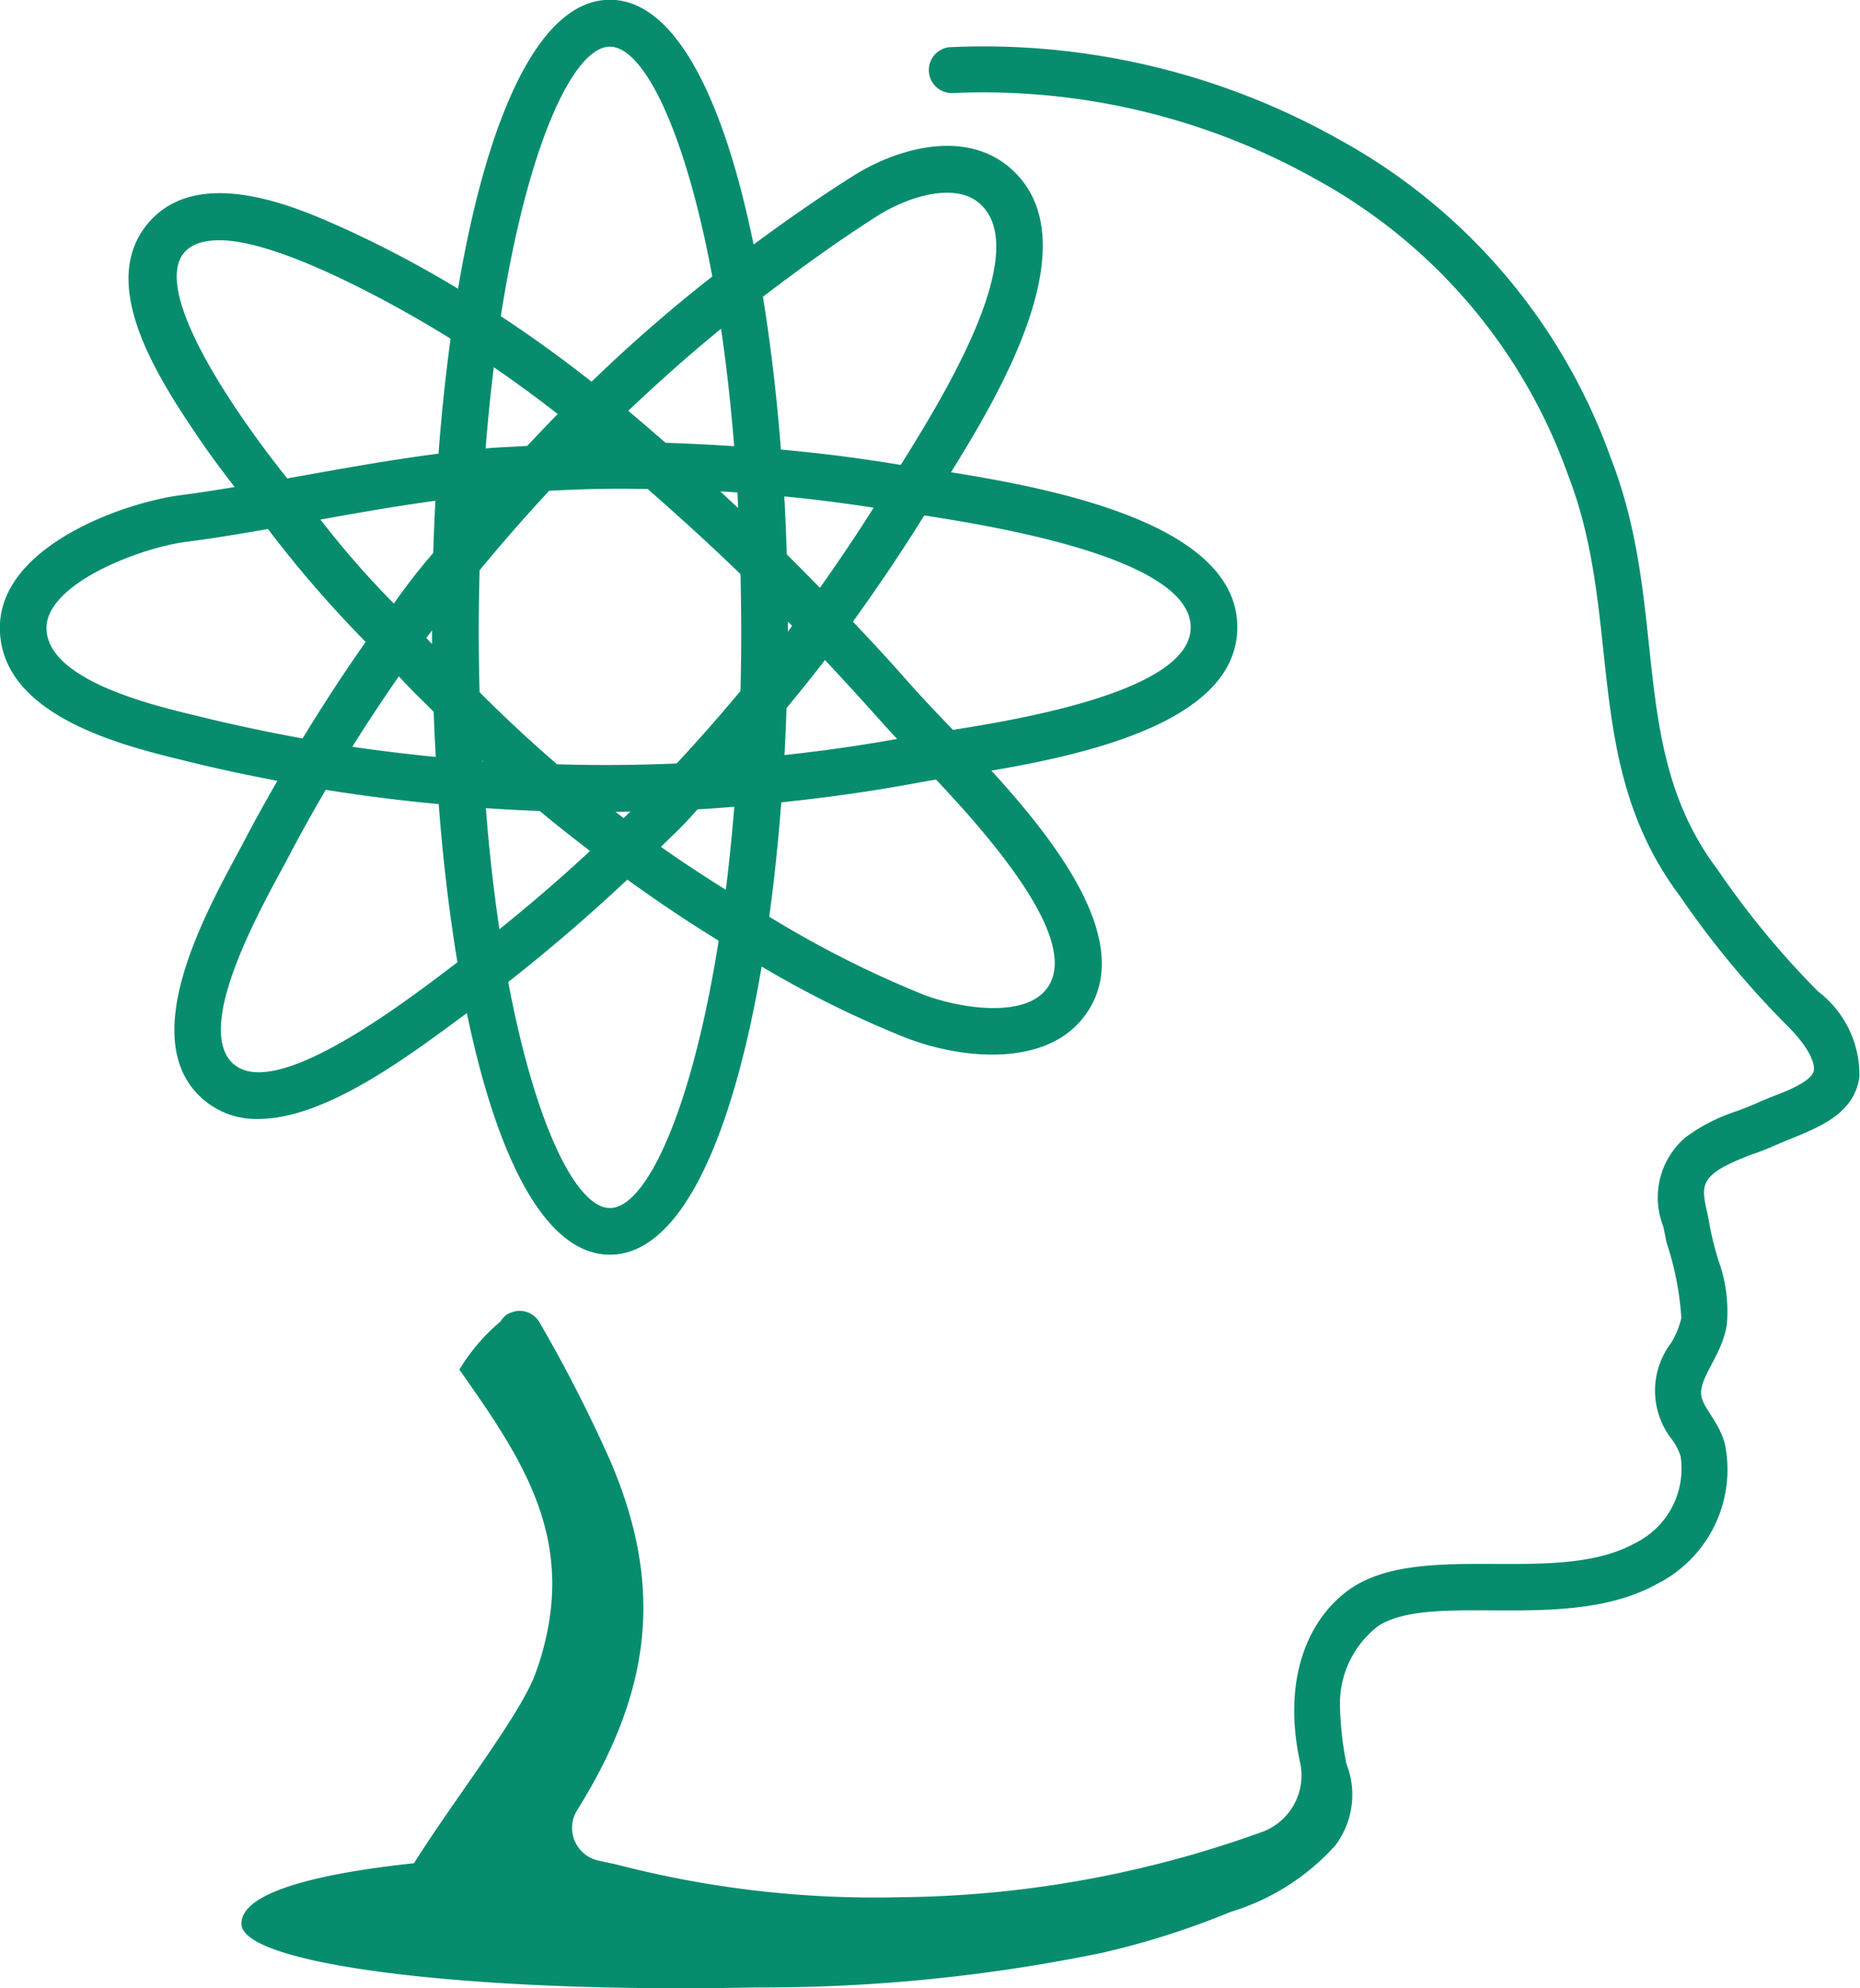
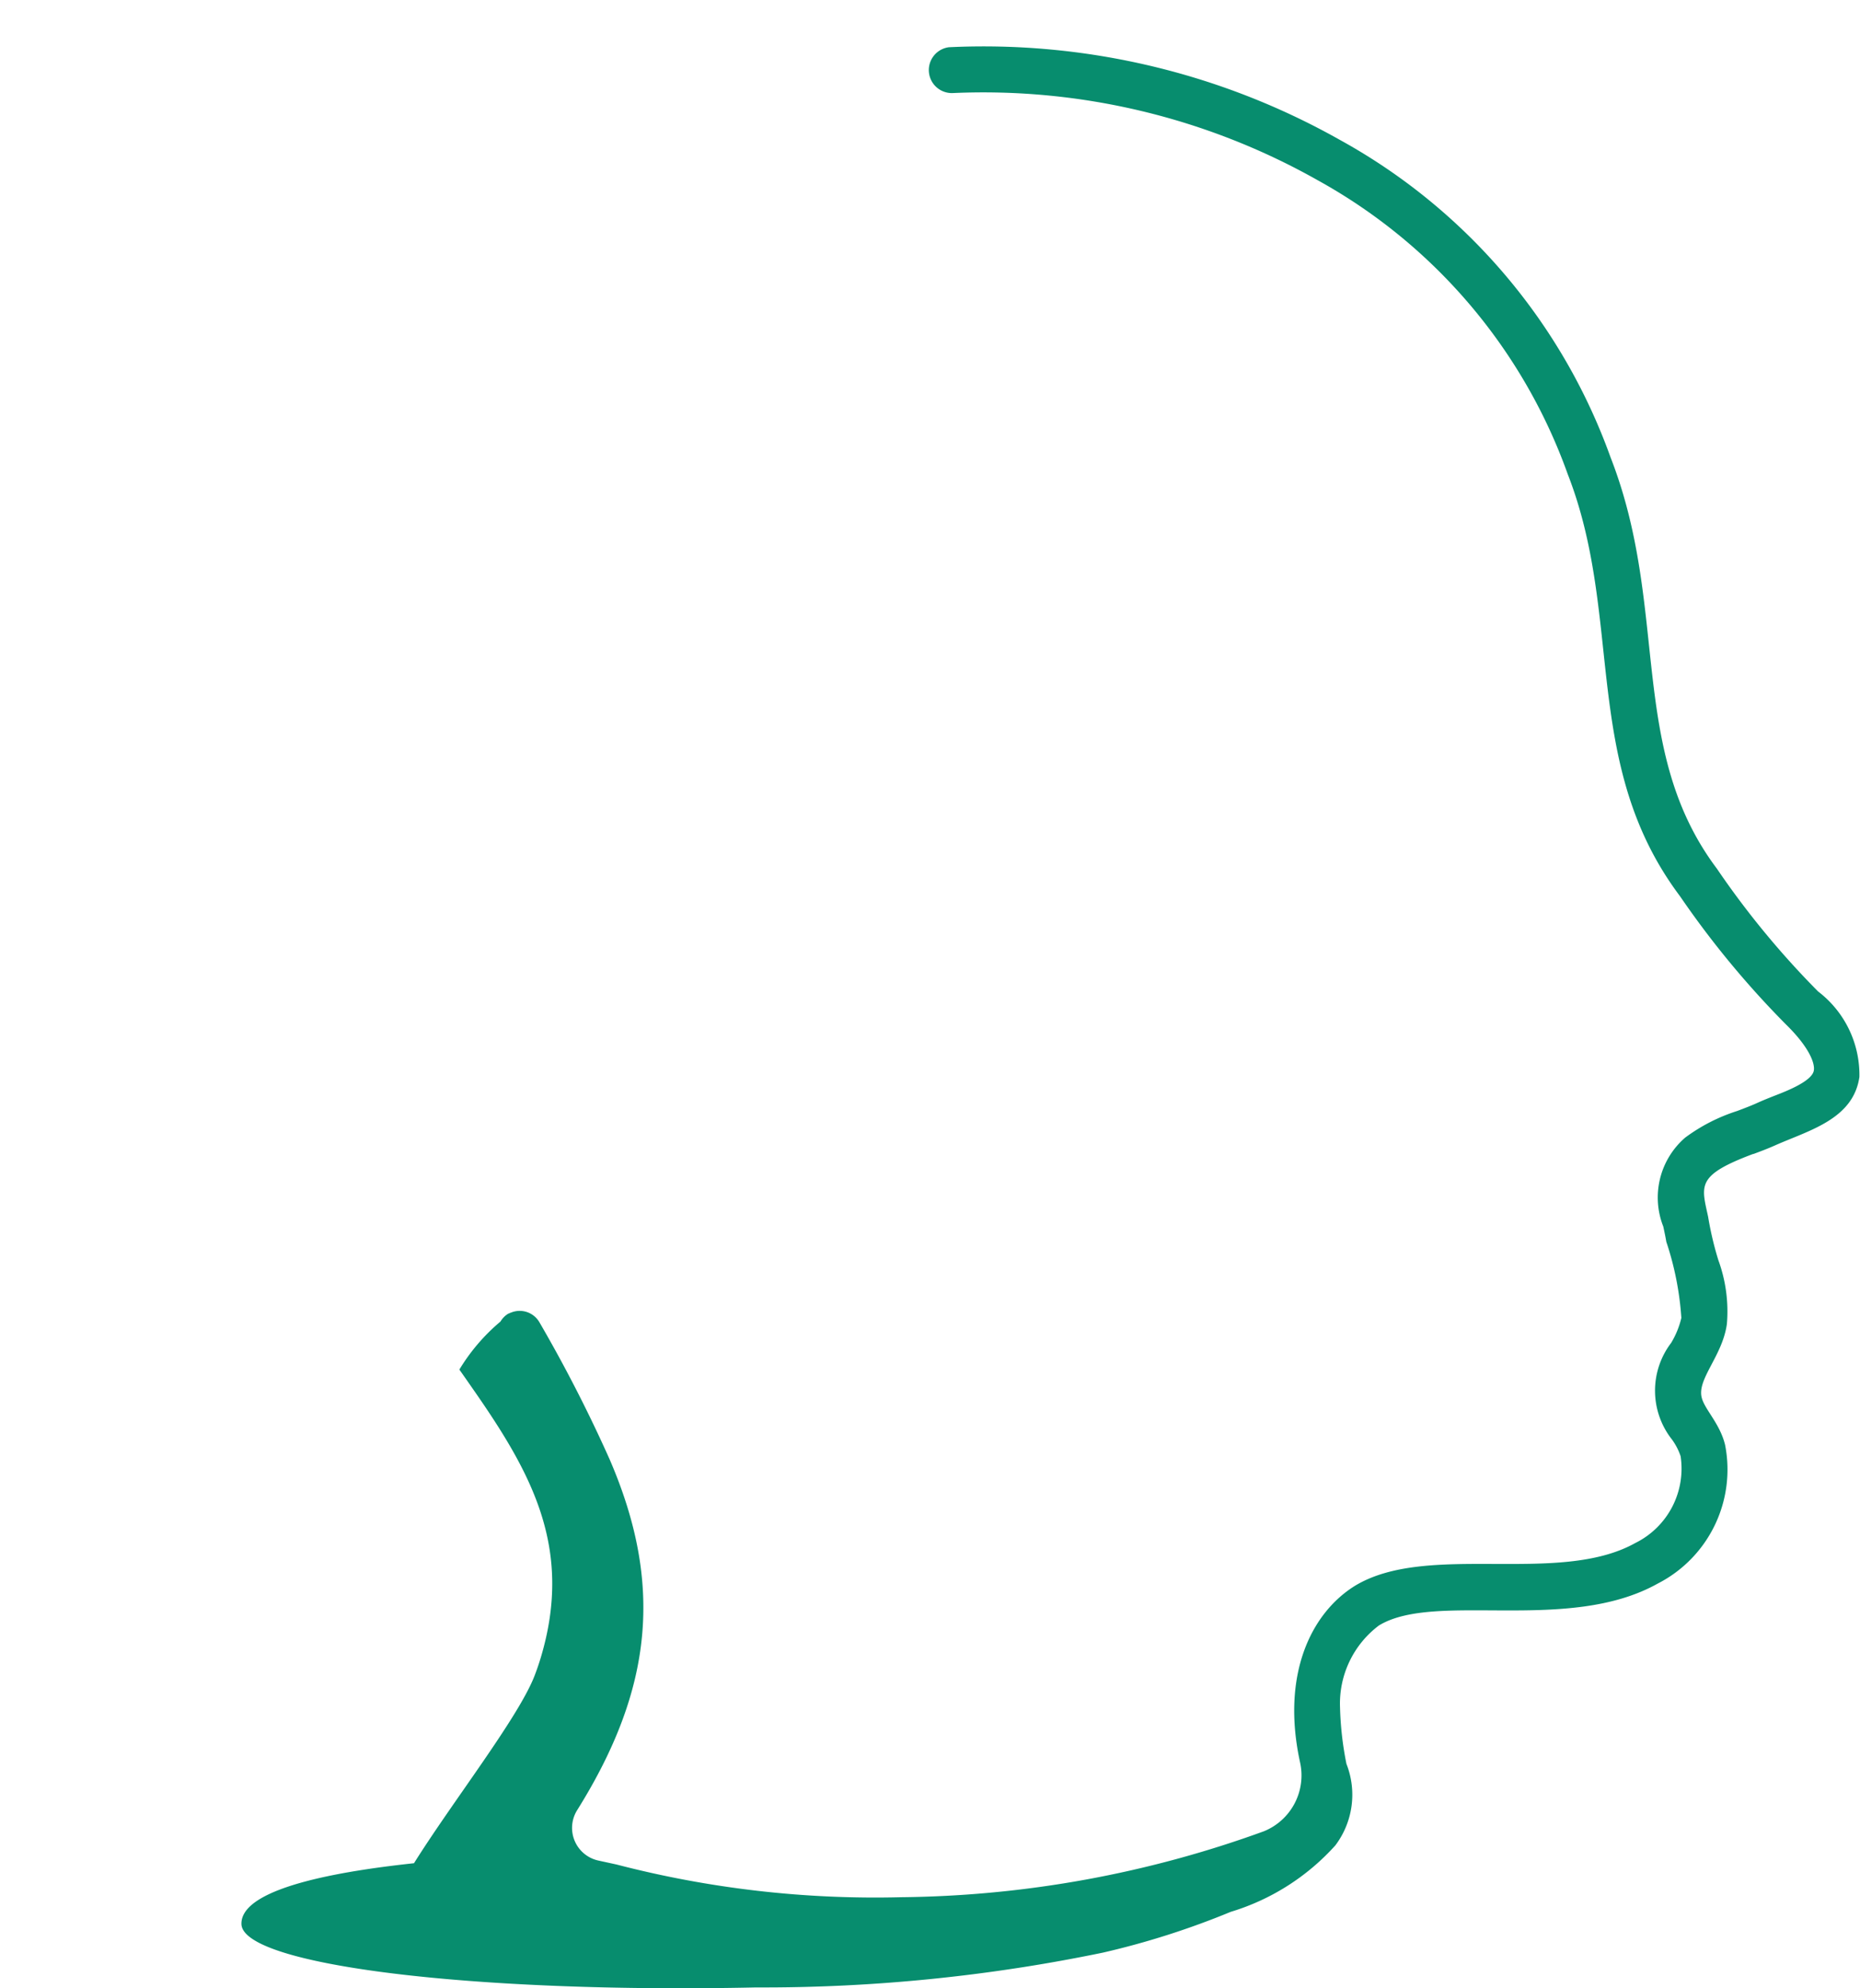
<svg xmlns="http://www.w3.org/2000/svg" width="54.776" height="58.547" viewBox="0 0 54.776 58.547">
  <g id="_x38_6" transform="translate(-3.71 -1.625)">
    <path id="Path_12515" data-name="Path 12515" d="M56.008,35.734c.22-.082.437-.164.64-.255.994-.442,2.3-.766,2.482-2.012a3.087,3.087,0,0,0-1.217-2.521,25.513,25.513,0,0,1-2.981-3.618c-2.643-3.519-1.385-7.643-3.13-12.111A17.371,17.371,0,0,0,43.833,5.87a21.376,21.376,0,0,0-11.517-2.73.678.678,0,0,0,.13,1.349A20.04,20.04,0,0,1,43.194,7.066a16.056,16.056,0,0,1,7.347,8.647c1.659,4.25.378,8.529,3.308,12.431a27.08,27.08,0,0,0,3.118,3.773c.658.644.857,1.122.822,1.354-.046.315-.808.61-1.105.726-.726.284-.421.194-1.152.469a5.235,5.235,0,0,0-1.53.783,2.33,2.33,0,0,0-.647,2.621c.031.145.063.293.089.448a8.931,8.931,0,0,1,.443,2.242,2.563,2.563,0,0,1-.3.735,2.322,2.322,0,0,0,.022,2.844,1.8,1.8,0,0,1,.256.494,2.443,2.443,0,0,1-1.334,2.556c-2.263,1.264-6.122-.041-8.262,1.264-1.293.807-2.173,2.622-1.61,5.2a1.774,1.774,0,0,1-1.066,2.025A32.137,32.137,0,0,1,30.915,57.62a30.264,30.264,0,0,1-8.39-.964l-.533-.116a.984.984,0,0,1-.62-1.488c2.243-3.589,2.529-6.676.955-10.323a42.673,42.673,0,0,0-2.069-4.04.671.671,0,0,0-.865-.273l0-.009c-.007.005-.012.012-.018.017s-.023.005-.034.011a.661.661,0,0,0-.23.232,5.676,5.676,0,0,0-1.211,1.415q.178.251.35.5c1.738,2.487,3.031,4.729,2.042,8q-.08.263-.179.52c-.477,1.231-2.426,3.721-3.549,5.517-1.727.186-5.106.65-5.082,1.79.026,1.212,6.811,2.048,15.154,1.868a49.346,49.346,0,0,0,10.221-1.026,23.815,23.815,0,0,0,3.759-1.2,6.779,6.779,0,0,0,3.081-1.957,2.476,2.476,0,0,0,.327-2.4,9.637,9.637,0,0,1-.189-1.666,2.877,2.877,0,0,1,1.145-2.41c1.661-1.013,5.569.243,8.207-1.232A3.771,3.771,0,0,0,55.175,44.3c-.151-.624-.593-1.034-.686-1.383-.152-.552.607-1.227.739-2.177a4.4,4.4,0,0,0-.253-1.885,9.682,9.682,0,0,1-.3-1.275c-.2-.926-.358-1.217,1.328-1.849Z" transform="translate(-0.662 -0.124)" fill="#078d6e" />
-     <path id="Path_12516" data-name="Path 12516" d="M11.874,24.627c-.726,1.27-.82,1.486-1.174,2.142C9.66,28.7,7.727,32.29,9.692,34a2.385,2.385,0,0,0,1.62.577c2.025,0,4.517-1.919,6.147-3.117.869,4.189,2.282,7.114,4.212,7.114,2.134,0,3.635-3.578,4.469-8.486a30.4,30.4,0,0,0,4.251,2.1c1.622.628,3.973.841,5.131-.486,1.767-2.027-.491-5.055-2.615-7.382,3.025-.517,7.241-1.514,7.241-4.226,0-2.988-5.209-4.048-8.432-4.561,1.505-2.42,4.124-6.885,1.747-8.958-1.325-1.155-3.327-.593-4.639.237-.978.619-1.954,1.3-2.921,2.014-.867-4.239-2.287-7.208-4.231-7.208-2.137,0-3.641,3.59-4.473,8.511a32.207,32.207,0,0,0-3.5-1.841c-1.231-.546-4.114-1.822-5.6-.122-1.542,1.77.2,4.509,1.512,6.428.323.472.664.929,1.01,1.374-.534.087-1.068.172-1.6.241-1.665.217-5.314,1.5-5.315,3.9,0,2.584,3.608,3.468,5.342,3.892.171.04,1.058.279,2.821.618Zm-1.28,8.341c-1.213-1.057.8-4.6,1.561-6.011q.546-1.048,1.148-2.073c1.1.179,2.213.316,3.326.421.125,1.629.309,3.2.552,4.658-1.377,1.042-5.312,4.113-6.587,3ZM24.945,11.309q.235,1.594.386,3.456c-.673-.043-1.346-.08-2.02-.1-.366-.317-.732-.634-1.1-.943,1.161-1.094,1.964-1.787,2.738-2.418Zm.14,16.521c-.646-.41-1.289-.823-1.911-1.266.221-.219.448-.43.665-.653.142-.146.274-.3.415-.451.361-.02.72-.048,1.08-.076-.068.859-.153,1.671-.249,2.447Zm-8.652-7.64c0,.134,0,.267,0,.4l-.169-.179C16.321,20.337,16.378,20.264,16.433,20.189Zm3.443-4.112c1.569-.08,2.236-.061,2.908-.053.929.815,1.844,1.646,2.733,2.507.025,1.136.032,2.038,0,3.44q-.91,1.095-1.88,2.136c-1.171.052-2.345.057-3.52.025q-1.181-1.018-2.283-2.123c-.036-1.355-.031-2.394,0-3.591q.988-1.2,2.049-2.342Zm-1.961,7.946.029.026-.028,0C17.916,24.038,17.915,24.031,17.915,24.023Zm.1,1.4q.8.054,1.592.084c.482.406.979.792,1.478,1.177-.866.809-1.76,1.572-2.667,2.306-.164-1.094-.3-2.283-.4-3.567Zm3.822.109c.147,0,.293-.008.439-.01l-.2.195Zm5.036-3.054c.382-.468.765-.936,1.131-1.417,1.143,1.218,1.73,1.907,2.125,2.323-1.1.2-2.206.354-3.317.476q.037-.687.061-1.382Zm.04-2.249c0-.044,0-.242,0-.3l.125.126C26.991,20.118,26.952,20.177,26.909,20.233Zm-.033-2.279q-.026-.859-.074-1.708,1.321.13,2.633.333-.759,1.2-1.583,2.359c-.324-.33-.647-.66-.976-.984Zm-1.427-1.36c-.177-.165-.354-.331-.532-.495.17.01.339.02.508.032C25.433,16.284,25.441,16.439,25.449,16.594Zm-6.22-1.834c-.407.026-.815.038-1.222.074.066-.839.148-1.633.241-2.392q.949.65,1.883,1.379c-.307.307-.6.624-.9.939Zm-2.76,3.147A17.773,17.773,0,0,0,15.309,19.4a27.326,27.326,0,0,1-2.163-2.474c1.113-.2,2.25-.4,3.387-.554q-.041.762-.065,1.533Zm-1.019,3.637c.584.625.626.636,1.028,1.047q.024.667.061,1.328c-.821-.082-1.641-.18-2.457-.3q.658-1.051,1.368-2.071ZM21.671,37.2c-.979,0-2.191-2.407-2.994-6.656q1.8-1.414,3.508-3.015c1.489,1.073,2.391,1.608,2.689,1.8-.789,5-2.134,7.871-3.2,7.871Zm12.816-6.4c-.712.819-2.587.5-3.6.109a30.633,30.633,0,0,1-4.523-2.288c.148-1.081.266-2.21.354-3.368,2.521-.264,3.83-.552,4.558-.67,1.727,1.832,4.368,4.891,3.212,6.216ZM38.775,20.1c0,1.841-4.853,2.679-7,3.02-1.665-1.73-1.071-1.2-2.947-3.188.734-1.019,1.438-2.059,2.1-3.128C33.191,17.154,38.775,18.093,38.775,20.1ZM29.557,7.978c.831-.527,2.25-1.019,3-.362,1.623,1.415-1.193,5.889-2.319,7.7-1.09-.175-2-.309-3.531-.452-.121-1.571-.3-3.088-.529-4.5C27.3,9.508,28.424,8.7,29.557,7.978ZM21.671,3c.988,0,2.212,2.446,3.016,6.766a45.079,45.079,0,0,0-3.556,3.1q-1.321-1.041-2.672-1.929C19.246,5.887,20.6,3,21.671,3ZM10.179,8.7c1.793,0,5.275,1.948,6.8,2.9-.148,1.086-.267,2.221-.355,3.385-1.44.184-2.882.448-4.455.729C10.273,13.343,7.149,8.7,10.179,8.7Zm-5.1,11.42c0-1.3,2.722-2.358,4.121-2.54.8-.1,1.6-.238,2.4-.376a34.731,34.731,0,0,0,2.879,3.326c-.654.927-1.27,1.877-1.859,2.842C10.6,23,9.506,22.7,9.379,22.676c-1.286-.314-4.3-1.052-4.3-2.559Z" transform="translate(0)" fill="#078d6e" />
  </g>
</svg>